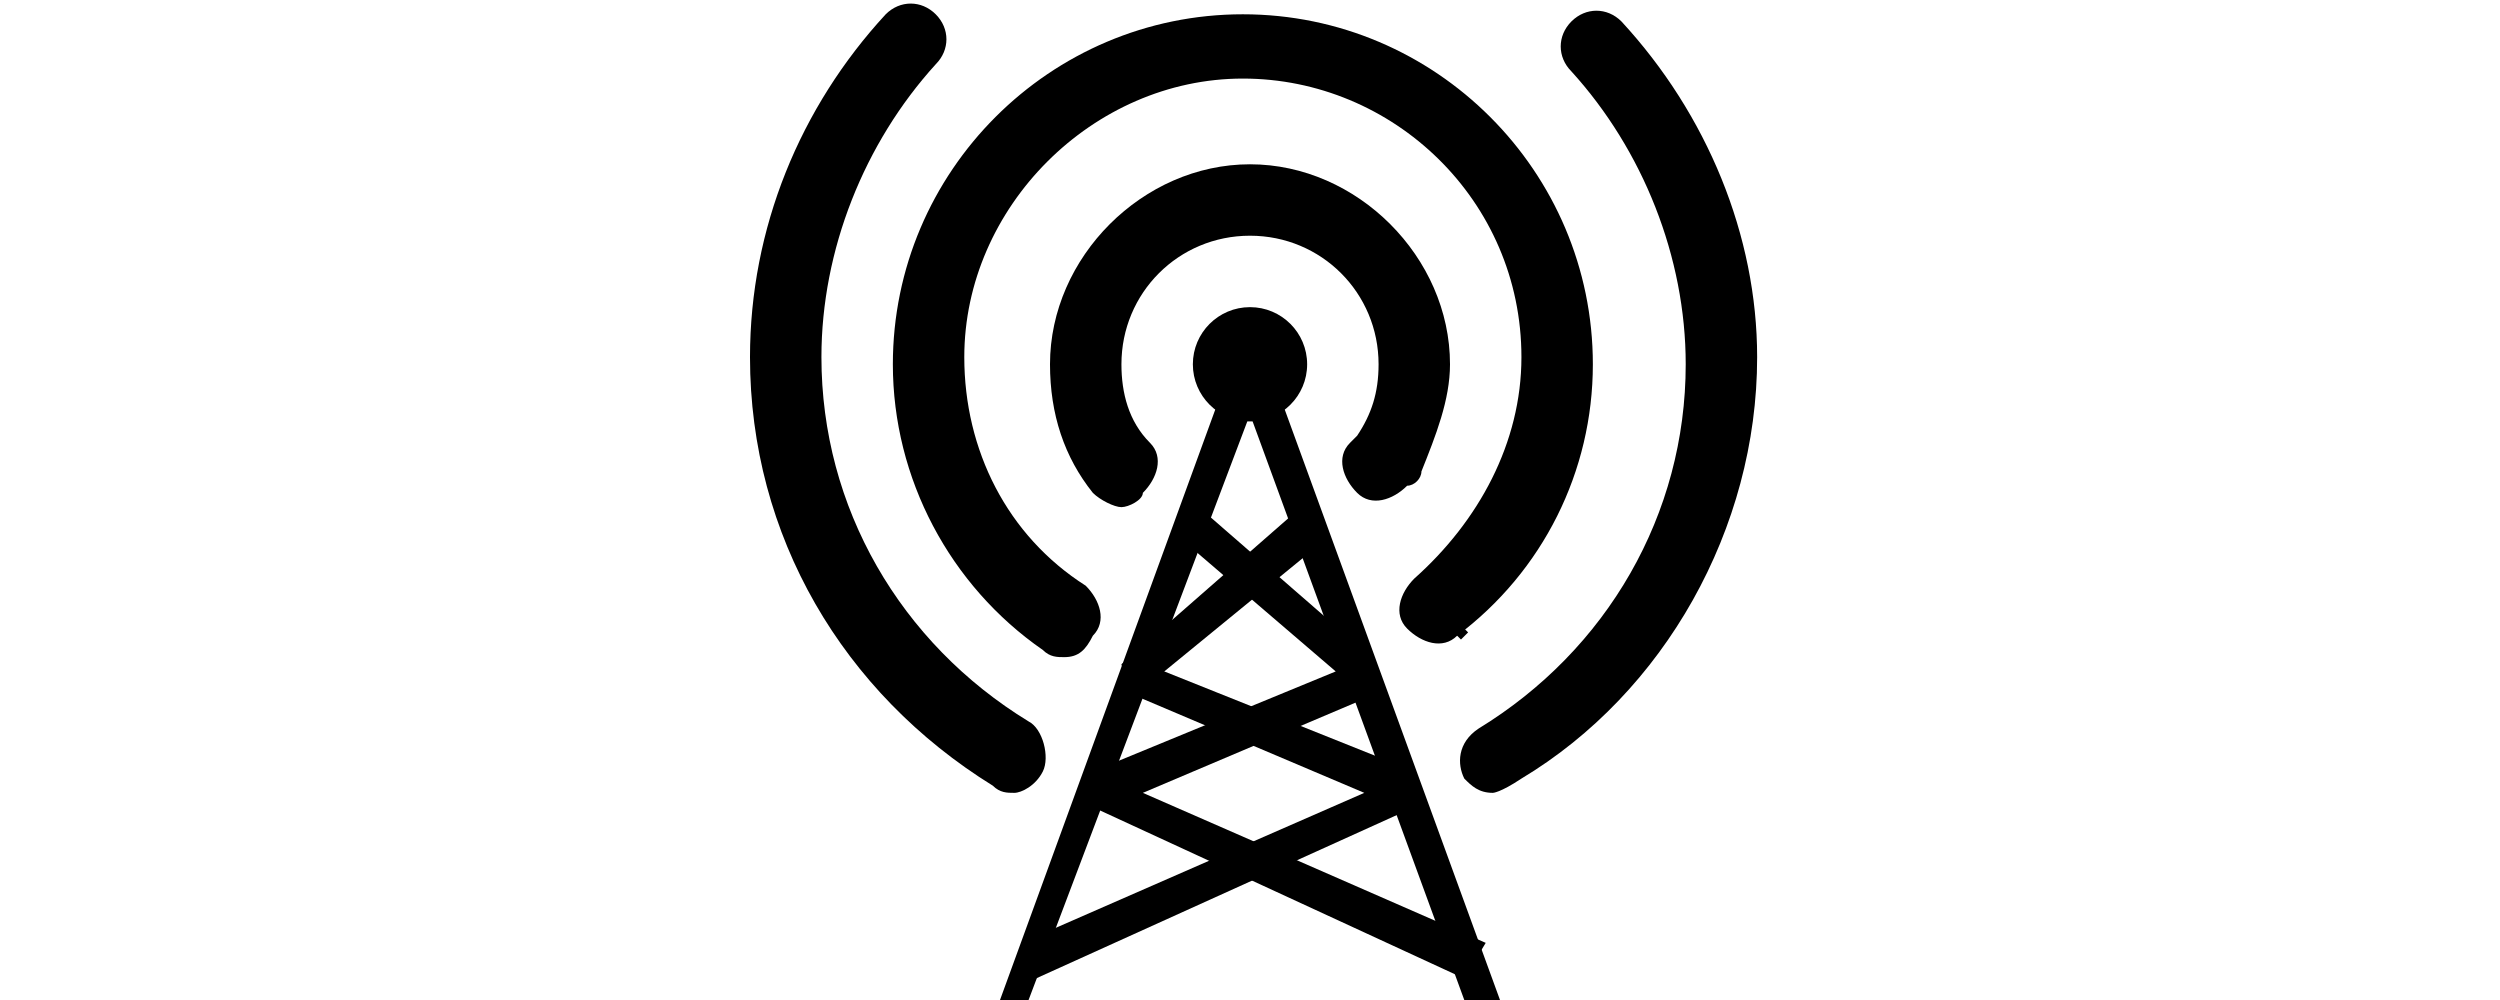
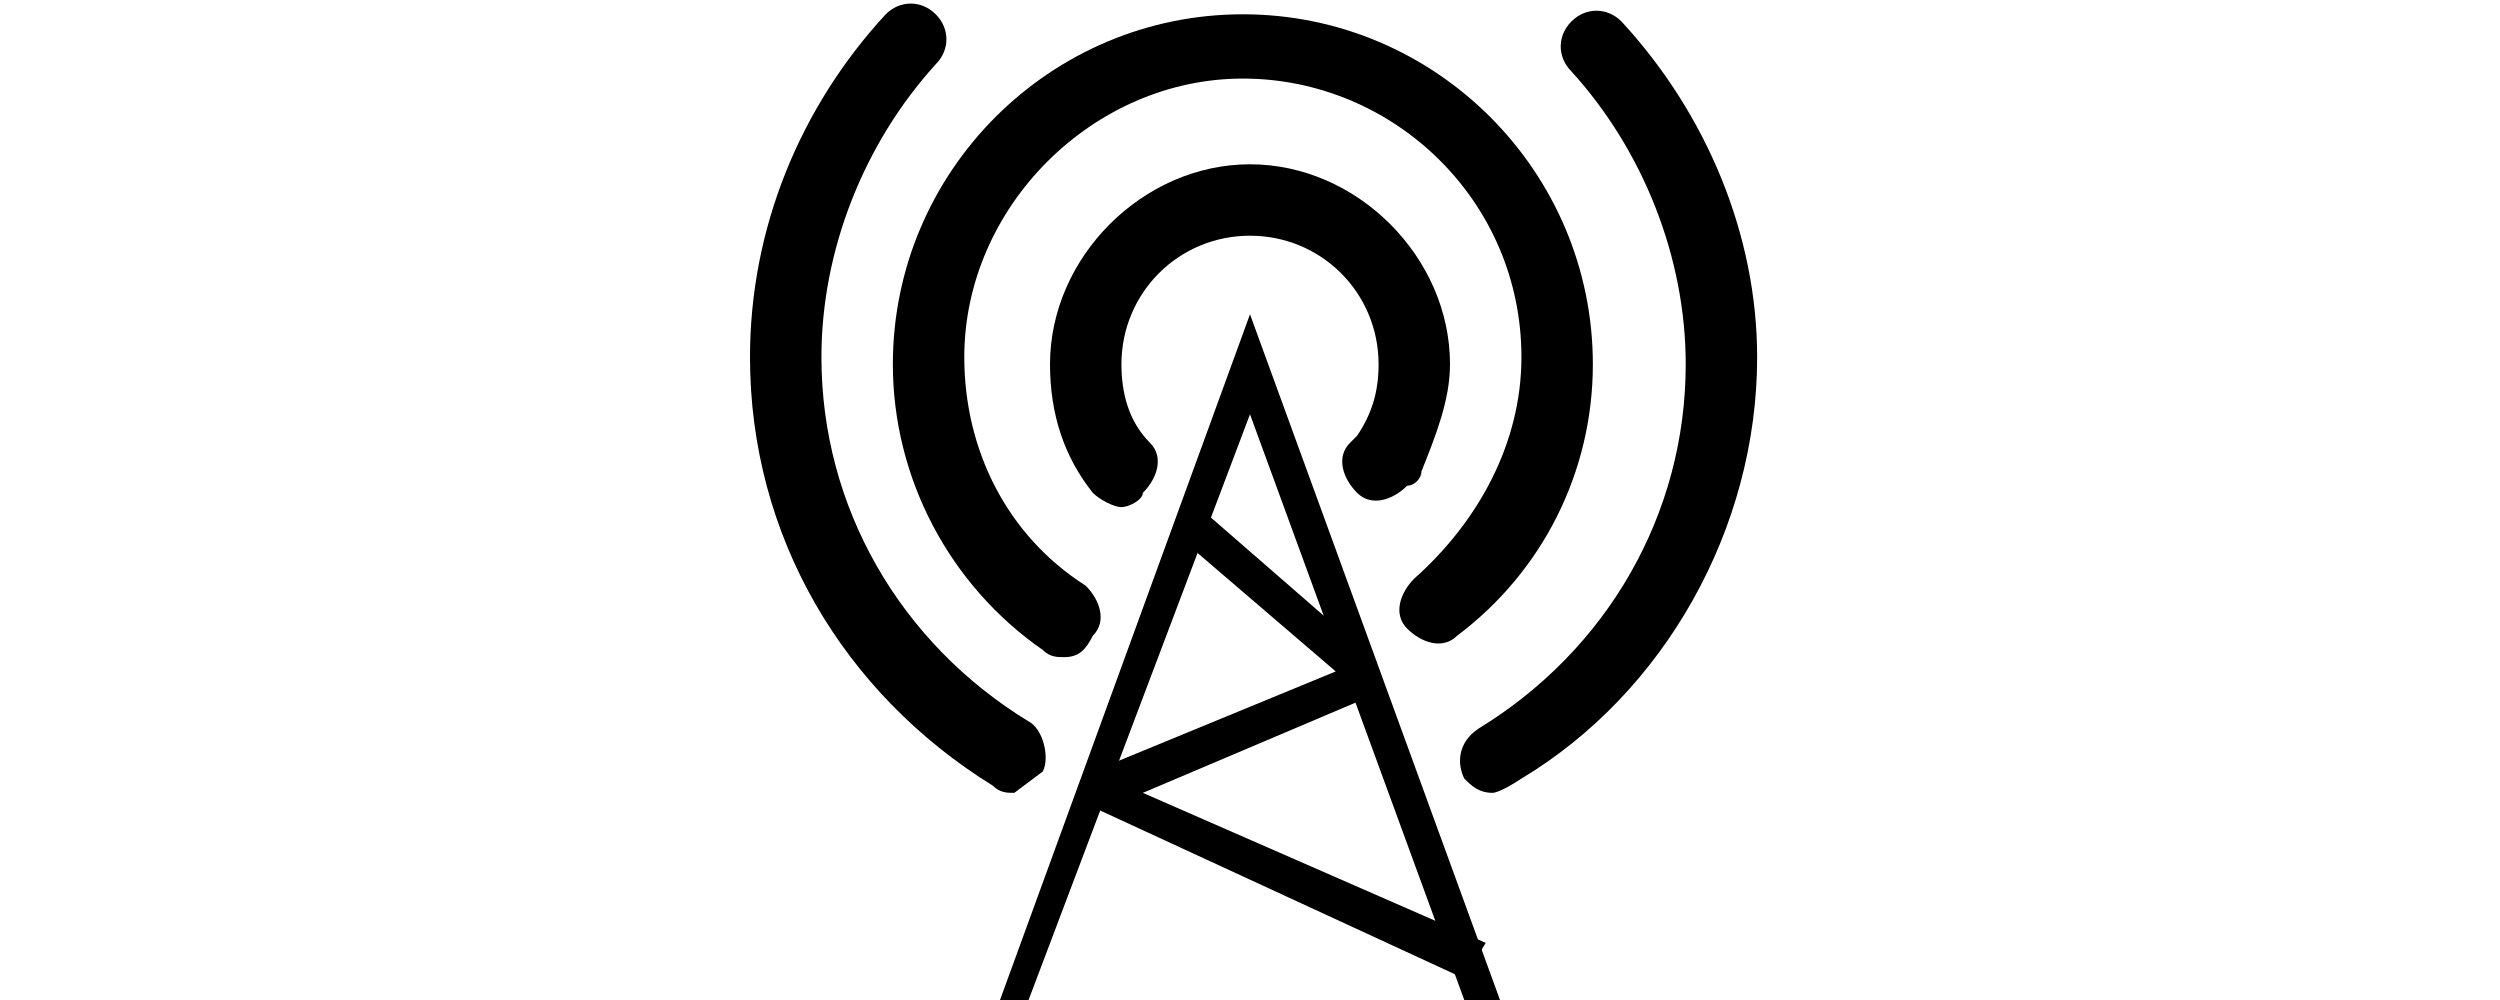
<svg xmlns="http://www.w3.org/2000/svg" version="1.1" id="Layer_1" x="0px" y="0px" viewBox="0 0 35 14" style="enable-background:new 0 0 35 14;" xml:space="preserve">
  <style type="text/css">
	.st0{display:none;fill:none;stroke:#000000;stroke-width:0.25;stroke-miterlimit:10;}
	.st1{fill:none;stroke:#000000;stroke-width:0.25;stroke-miterlimit:10;}
	.st2{fill:none;stroke:#000000;stroke-miterlimit:10;}
</style>
  <line class="st0" x1="16.1" y1="4.9" x2="12.7" y2="14" />
  <line class="st0" x1="22.3" y1="14" x2="18.9" y2="4.8" />
  <polygon points="20.5,14 17.5,5.8 14.4,14 14,14 17.5,4.4 21,14 " />
-   <path class="st1" d="M19.5,14" />
  <path class="st1" d="M15.5,14" />
-   <path class="st1" d="M17.8,5.9" />
  <path class="st1" d="M21.1,14.8" />
-   <circle cx="17.5" cy="5.1" r="0.8" />
  <path d="M15.7,7.1c-0.1,0-0.3-0.1-0.4-0.2c-0.4-0.5-0.6-1.1-0.6-1.8c0-1.5,1.3-2.8,2.8-2.8s2.8,1.3,2.8,2.8c0,0.5-0.2,1-0.4,1.5  c0,0.1-0.1,0.2-0.2,0.2C19.5,7,19.2,7.1,19,6.9c-0.2-0.2-0.3-0.5-0.1-0.7c0,0,0.1-0.1,0.1-0.1c0.2-0.3,0.3-0.6,0.3-1  c0-1-0.8-1.8-1.8-1.8c-1,0-1.8,0.8-1.8,1.8c0,0.4,0.1,0.8,0.4,1.1c0.2,0.2,0.1,0.5-0.1,0.7C16,7,15.8,7.1,15.7,7.1z" />
-   <path class="st2" d="M20.1,8.6c0,0,0.1-0.1,0.1-0.1" />
  <path d="M14.9,9.2c-0.1,0-0.2,0-0.3-0.1c-1.3-0.9-2.1-2.4-2.1-4c0-2.7,2.2-4.9,4.9-4.9s4.9,2.2,4.9,4.9c0,1.5-0.7,2.9-1.9,3.8  c-0.2,0.2-0.5,0.1-0.7-0.1c-0.2-0.2-0.1-0.5,0.1-0.7c0.9-0.8,1.5-1.9,1.5-3.1c0-2.2-1.8-3.9-3.9-3.9s-3.9,1.8-3.9,3.9  c0,1.3,0.6,2.5,1.7,3.2c0.2,0.2,0.3,0.5,0.1,0.7C15.2,9.1,15.1,9.2,14.9,9.2z" />
-   <path d="M14.2,11.1c-0.1,0-0.2,0-0.3-0.1c-2.1-1.3-3.4-3.5-3.4-6c0-1.8,0.7-3.5,1.9-4.8c0.2-0.2,0.5-0.2,0.7,0  c0.2,0.2,0.2,0.5,0,0.7c-1,1.1-1.6,2.6-1.6,4.1c0,2.1,1.1,4,2.9,5.1c0.2,0.1,0.3,0.5,0.2,0.7C14.5,11,14.3,11.1,14.2,11.1z" />
+   <path d="M14.2,11.1c-0.1,0-0.2,0-0.3-0.1c-2.1-1.3-3.4-3.5-3.4-6c0-1.8,0.7-3.5,1.9-4.8c0.2-0.2,0.5-0.2,0.7,0  c0.2,0.2,0.2,0.5,0,0.7c-1,1.1-1.6,2.6-1.6,4.1c0,2.1,1.1,4,2.9,5.1c0.2,0.1,0.3,0.5,0.2,0.7z" />
  <path d="M20.9,11.1c-0.2,0-0.3-0.1-0.4-0.2c-0.1-0.2-0.1-0.5,0.2-0.7c1.8-1.1,2.9-3,2.9-5.1c0-1.5-0.6-3-1.6-4.1  c-0.2-0.2-0.2-0.5,0-0.7c0.2-0.2,0.5-0.2,0.7,0c1.2,1.3,1.9,3,1.9,4.7c0,2.4-1.3,4.7-3.3,5.9C21,11.1,20.9,11.1,20.9,11.1z" />
-   <polygon points="14.5,13.7 14.3,13.2 19.1,11.1 15.8,9.7 15.7,9.3 18.1,7.2 18.5,7.6 16.3,9.4 19.8,10.8 19.8,11.3 " />
  <polygon points="20.5,13.7 15.3,11.3 15.3,10.8 18.7,9.4 16.6,7.6 16.9,7.2 19.2,9.2 19.3,9.7 16,11.1 20.8,13.2 " />
</svg>